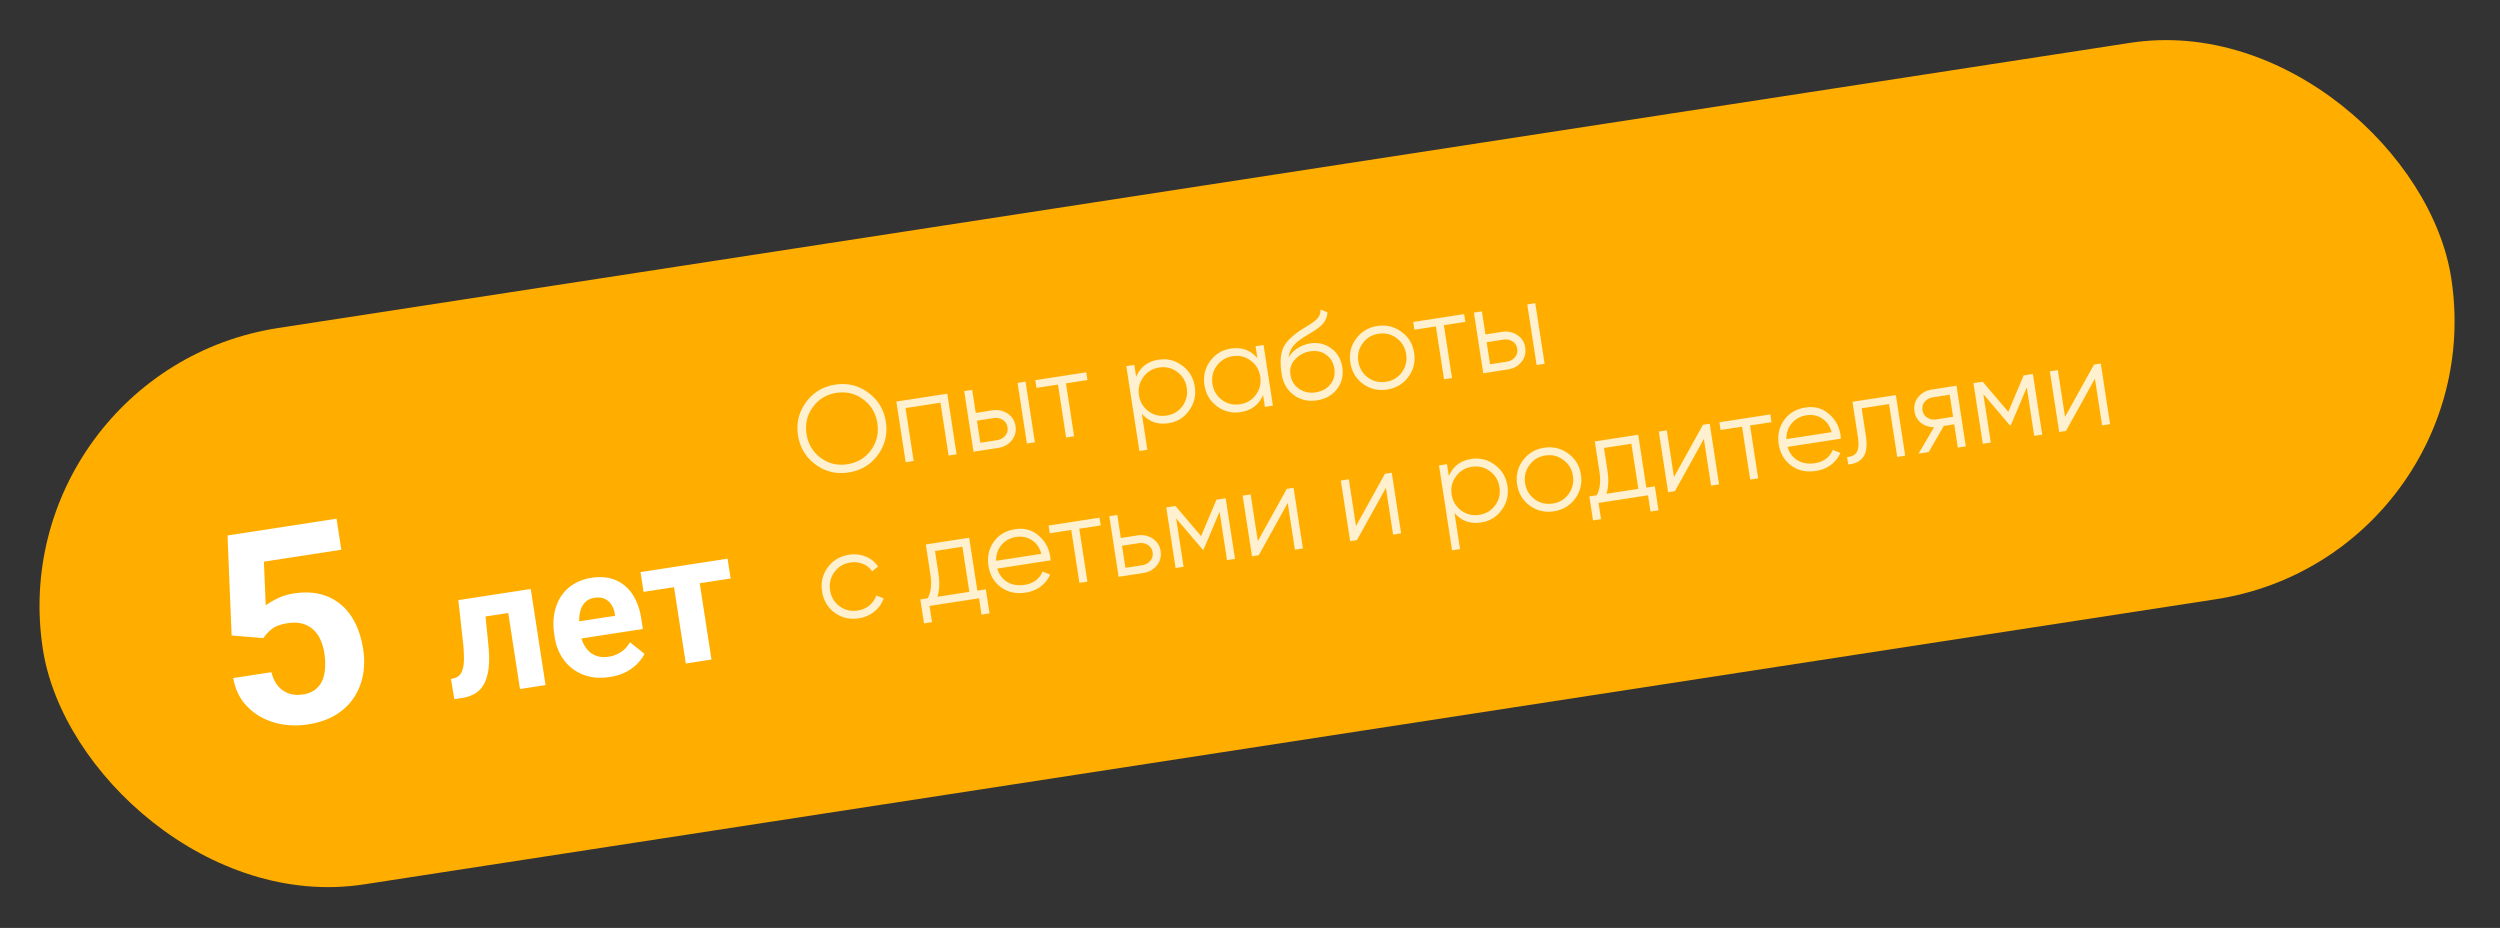
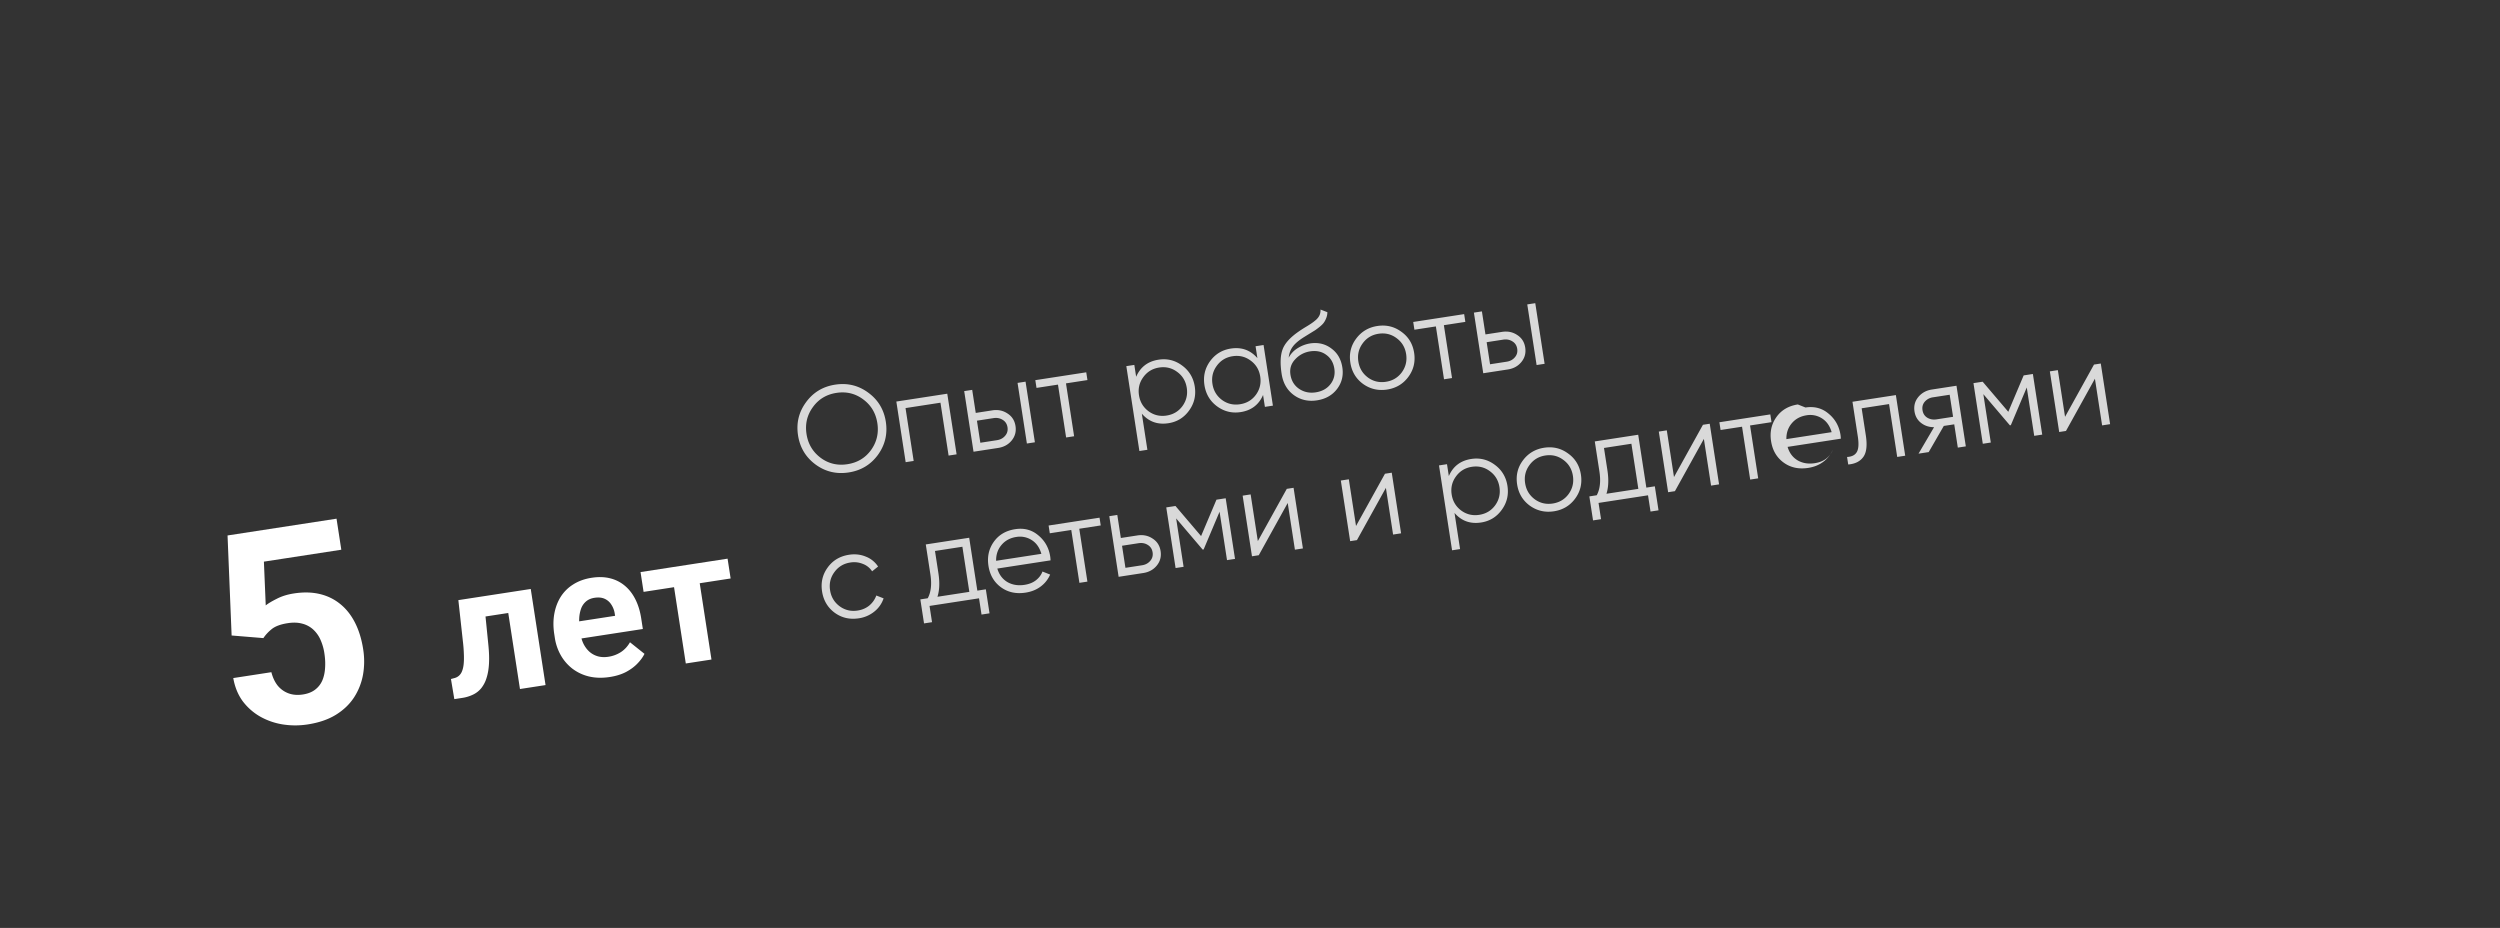
<svg xmlns="http://www.w3.org/2000/svg" width="326" height="121" fill="none">
  <rect width="100%" height="100%" fill="#333333" stroke="none" />
-   <rect y="48.356" width="317.759" height="73.409" rx="36.704" transform="rotate(-8.753 0 48.356)" fill="#FFAE00" />
-   <path d="M114.477 59.321c-.936 1.277-2.206 2.04-3.808 2.286-1.602.247-3.042-.098-4.32-1.034-1.279-.947-2.041-2.217-2.286-3.809-.245-1.592.101-3.027 1.037-4.304.935-1.288 2.204-2.055 3.806-2.302 1.603-.247 3.043.104 4.322 1.05 1.278.937 2.039 2.201 2.284 3.793.245 1.592-.1 3.032-1.035 4.32zm-7.47.373c1.024.76 2.189 1.04 3.496.838 1.308-.201 2.335-.818 3.083-1.85.746-1.044 1.019-2.214.819-3.51-.2-1.297-.811-2.325-1.835-3.085-1.025-.77-2.191-1.055-3.498-.854-1.308.202-2.334.824-3.08 1.867-.748 1.032-1.022 2.197-.822 3.494.2 1.296.812 2.33 1.837 3.1zm16.517-8.355 1.217 7.907-1.044.161-1.061-6.895-4.555.702 1.062 6.894-1.044.16-1.217-7.906 6.642-1.023zm5.879 2.17c.738-.113 1.396.023 1.974.41.586.373.934.919 1.045 1.635.11.717-.057 1.347-.502 1.89-.437.532-1.024.854-1.762.968l-3.21.494L125.731 51l1.043-.161.463 3.005 2.166-.334zm3.286-3.58 1.043-.161 1.218 7.906-1.044.161-1.217-7.907zm-2.687 7.471c.443-.068.797-.258 1.062-.568.276-.312.381-.685.314-1.117-.067-.432-.278-.756-.635-.97-.346-.217-.741-.291-1.184-.223l-2.166.334.443 2.878 2.166-.334zm11.645-8.851.156 1.012-2.799.431 1.061 6.895-1.043.16-1.062-6.894-2.799.43-.156-1.011 6.642-1.023zm9.434-1.647c1.128-.174 2.149.08 3.063.759.925.678 1.476 1.596 1.655 2.756.178 1.16-.071 2.202-.749 3.127-.667.922-1.565 1.47-2.693 1.644-1.402.216-2.556-.2-3.462-1.247l.725 4.712-1.043.16-1.705-11.069 1.044-.16.238 1.55c.549-1.272 1.525-2.016 2.927-2.232zm-1.312 6.726c.694.508 1.478.695 2.353.56.875-.134 1.567-.548 2.075-1.242.507-.704.693-1.493.558-2.368-.135-.875-.549-1.567-1.242-2.075-.695-.52-1.48-.711-2.355-.577-.875.135-1.566.554-2.073 1.258-.508.694-.695 1.478-.56 2.353.134.875.549 1.572 1.244 2.091zm13.956-8.478 1.044-.161 1.218 7.907-1.044.16-.239-1.55c-.549 1.272-1.524 2.016-2.926 2.232-1.128.174-2.155-.078-3.079-.756-.914-.68-1.461-1.6-1.639-2.76-.179-1.159.066-2.2.733-3.123.678-.925 1.581-1.474 2.709-1.647 1.402-.216 2.556.2 3.462 1.247l-.239-1.55zm-4.377 7.003c.694.508 1.478.695 2.353.56.875-.134 1.567-.548 2.075-1.242.507-.704.693-1.493.558-2.368-.135-.875-.549-1.567-1.242-2.075-.695-.52-1.48-.711-2.355-.577-.875.135-1.566.554-2.073 1.258-.508.694-.695 1.478-.56 2.353.134.875.549 1.572 1.244 2.091zm12.388.052c-1.138.175-2.145-.053-3.019-.685-.876-.642-1.407-1.564-1.592-2.766-.207-1.35-.166-2.413.124-3.192.289-.79.999-1.573 2.131-2.352.214-.151.499-.336.854-.552.366-.218.636-.39.811-.514.186-.125.383-.28.593-.463.207-.194.354-.395.441-.602.087-.208.126-.446.117-.714l.895.347c-.003.26-.051.51-.143.751-.093.24-.197.44-.313.599-.105.156-.287.34-.546.553-.25.2-.448.35-.595.448-.138.086-.384.237-.739.454-.345.215-.576.358-.695.43-.689.43-1.181.846-1.475 1.247-.296.391-.476.872-.539 1.443.285-.53.685-.947 1.199-1.253a4.28 4.28 0 0 1 1.576-.599c1.054-.162 1.977.052 2.769.642.802.579 1.285 1.405 1.451 2.48.164 1.065-.069 2.008-.698 2.828-.62.807-1.489 1.297-2.607 1.47zm-.16-1.044c.822-.127 1.458-.478 1.909-1.055.46-.589.631-1.268.512-2.038-.12-.78-.471-1.379-1.054-1.796-.573-.43-1.276-.58-2.109-.453a3.285 3.285 0 0 0-1.93 1.026c-.54.558-.75 1.227-.63 2.007.123.802.499 1.418 1.126 1.85.639.431 1.364.584 2.176.459zm12.065-2.004c-.679.914-1.599 1.46-2.758 1.64-1.16.178-2.207-.066-3.14-.731-.925-.678-1.477-1.602-1.657-2.773-.181-1.17.069-2.212.749-3.126.688-.926 1.612-1.479 2.772-1.657 1.159-.179 2.201.071 3.126.749.934.666 1.49 1.584 1.671 2.754.18 1.17-.074 2.218-.763 3.144zm-5.267.067c.693.508 1.478.695 2.353.56.875-.134 1.566-.549 2.075-1.242.507-.704.693-1.494.558-2.369-.135-.875-.549-1.566-1.242-2.075-.695-.519-1.48-.71-2.355-.576-.875.135-1.566.554-2.073 1.258-.509.694-.695 1.478-.561 2.353.135.875.55 1.572 1.245 2.09zm12.552-8.263.155 1.013-2.799.43 1.062 6.895-1.044.16-1.061-6.894-2.799.431-.156-1.012 6.642-1.023zm4.944 2.315c.738-.114 1.396.022 1.973.408.587.374.935.92 1.045 1.636.111.717-.057 1.347-.502 1.89-.436.532-1.023.855-1.761.968l-3.21.494-1.218-7.906 1.044-.161.463 3.004 2.166-.333zm3.285-3.582 1.044-.16 1.218 7.906-1.044.161-1.218-7.907zm-2.686 7.472c.443-.068.797-.258 1.062-.568.276-.313.38-.685.314-1.117-.067-.432-.278-.756-.635-.97-.347-.217-.741-.291-1.184-.223l-2.166.334.443 2.878 2.166-.334zm-84.474 33.461c-1.191.183-2.243-.06-3.156-.728-.914-.68-1.461-1.605-1.641-2.775-.18-1.17.064-2.211.733-3.124.667-.923 1.597-1.476 2.788-1.66.78-.12 1.51-.038 2.191.246a3.322 3.322 0 0 1 1.591 1.293l-.778.622a2.431 2.431 0 0 0-1.201-.965 2.998 2.998 0 0 0-1.647-.183c-.875.134-1.566.554-2.073 1.258-.508.693-.695 1.477-.56 2.352.134.876.549 1.573 1.244 2.091.694.509 1.478.696 2.353.56.59-.09 1.096-.308 1.518-.654.42-.356.725-.791.916-1.306l.948.372a3.7 3.7 0 0 1-1.208 1.724 4.15 4.15 0 0 1-2.018.877zm15.451-3.61 1.107-.17.482 3.131-1.044.161-.326-2.119-6.452.993.326 2.12-1.044.16-.482-3.131.965-.149c.429-.789.544-1.826.346-3.112l-.601-3.906 5.661-.872 1.062 6.895zm-5.203.802 4.159-.64-.906-5.883-3.574.55.446 2.894c.187 1.212.145 2.239-.125 3.079zm10.142-8.814c1.17-.18 2.178.09 3.023.813.854.71 1.368 1.63 1.541 2.758.018.116.033.28.044.495l-6.942 1.069c.229.785.664 1.37 1.307 1.757.651.375 1.398.497 2.242.367.601-.092 1.099-.293 1.493-.602.404-.321.686-.7.846-1.134l1 .397a3.798 3.798 0 0 1-1.219 1.547c-.551.42-1.211.688-1.98.807-1.244.191-2.316-.043-3.217-.703-.9-.66-1.443-1.59-1.628-2.793-.181-1.18.052-2.225.699-3.135.648-.909 1.578-1.457 2.791-1.643zm.156 1.012c-.823.126-1.475.48-1.958 1.062-.473.57-.702 1.252-.688 2.049l5.899-.909c-.234-.816-.655-1.415-1.264-1.796a2.825 2.825 0 0 0-1.989-.406zm10.839-2.511.156 1.012-2.799.431 1.061 6.895-1.043.16-1.062-6.894-2.799.43-.156-1.011 6.642-1.023zm4.945 2.314c.738-.113 1.395.023 1.973.409.586.374.935.92 1.045 1.636.11.717-.057 1.347-.502 1.89-.436.532-1.024.854-1.761.968l-3.211.494-1.217-7.907 1.044-.16.462 3.004 2.167-.334zm.599 3.89c.442-.068.796-.257 1.062-.568.275-.312.38-.684.313-1.116-.066-.433-.278-.756-.635-.971-.346-.217-.741-.29-1.183-.223l-2.167.334.443 2.878 2.167-.333zm10.905-8.737 1.217 7.907-1.044.16-.971-6.309-2.076 4.917-.126.02-3.459-4.065.971 6.31-1.044.16-1.217-7.907 1.202-.185 3.339 3.922 2.006-4.745 1.202-.185zm7.968-1.227.885-.136 1.218 7.907-1.044.16-.937-6.088-3.775 6.814-.886.137-1.217-7.907 1.043-.161.938 6.088 3.775-6.814zm12.802-1.97.886-.137 1.217 7.907-1.044.16-.937-6.088-3.775 6.814-.886.136-1.217-7.907 1.044-.16.937 6.088 3.775-6.814zm11.255-1.928c1.128-.174 2.149.08 3.063.759.925.678 1.476 1.596 1.655 2.756.179 1.16-.071 2.202-.749 3.126-.667.923-1.565 1.472-2.693 1.645-1.402.216-2.556-.2-3.462-1.247l.725 4.712-1.043.16-1.705-11.069 1.044-.16.239 1.55c.548-1.272 1.524-2.016 2.926-2.232zm-1.312 6.726c.694.508 1.478.695 2.353.56.875-.134 1.567-.548 2.075-1.242.507-.704.693-1.493.558-2.368-.134-.875-.549-1.567-1.242-2.075-.695-.52-1.48-.711-2.355-.577-.875.135-1.566.554-2.073 1.258-.508.694-.695 1.478-.56 2.353.134.875.549 1.572 1.244 2.091zm14.847-1.541c-.68.914-1.599 1.46-2.759 1.639-1.16.178-2.206-.065-3.14-.731-.924-.678-1.477-1.602-1.657-2.772-.18-1.17.069-2.212.749-3.127.688-.926 1.612-1.478 2.772-1.657 1.16-.178 2.202.071 3.126.75.934.665 1.491 1.583 1.671 2.753.18 1.17-.074 2.218-.762 3.145zm-5.268.066c.694.508 1.478.695 2.353.56.875-.134 1.567-.548 2.075-1.242.507-.704.693-1.493.558-2.368-.134-.875-.549-1.567-1.242-2.075-.695-.52-1.48-.711-2.355-.577-.875.135-1.566.555-2.073 1.259-.508.693-.695 1.477-.56 2.352.134.875.549 1.572 1.244 2.091zm14.562-1.514 1.107-.17.482 3.131-1.043.16-.327-2.118-6.452.993.327 2.12-1.044.16-.482-3.131.964-.149c.429-.789.545-1.827.347-3.113l-.602-3.906 5.662-.871 1.061 6.895zm-5.202.801 4.159-.64-.906-5.883-3.574.55.445 2.895c.187 1.212.146 2.238-.124 3.078zm12.583-8.995.885-.136 1.218 7.906-1.044.161-.937-6.088-3.776 6.814-.885.136-1.218-7.907 1.044-.16.938 6.088 3.775-6.814zm8.785-1.353.156 1.012-2.799.431 1.062 6.895-1.044.16-1.062-6.894-2.799.43-.155-1.011 6.641-1.023zm4.587-.9c1.17-.18 2.178.09 3.023.813.854.71 1.368 1.63 1.542 2.758.017.115.032.28.043.495l-6.942 1.069c.229.785.665 1.37 1.307 1.757.651.375 1.399.497 2.242.367.601-.092 1.099-.293 1.494-.602.403-.321.685-.7.845-1.134l1 .397a3.798 3.798 0 0 1-1.219 1.547c-.55.42-1.21.688-1.98.807-1.244.191-2.316-.043-3.216-.703-.901-.66-1.443-1.59-1.628-2.793-.182-1.18.051-2.225.699-3.135.648-.909 1.578-1.457 2.79-1.643zm.156 1.012c-.822.126-1.475.48-1.957 1.062-.474.57-.703 1.252-.689 2.048l5.899-.908c-.234-.816-.655-1.415-1.264-1.796a2.825 2.825 0 0 0-1.989-.406zm11.63-2.633 1.217 7.907-1.043.16-1.062-6.894-3.574.55.543 3.527c.203 1.317.09 2.263-.34 2.836-.419.572-1.071.894-1.956.965l-.151-.98c.611-.03 1.032-.24 1.263-.632.241-.393.288-1.07.14-2.029l-.698-4.538 5.661-.872zm7.904-1.217 1.217 7.907-1.044.16-.467-3.035-1.36.209-1.968 3.411-1.328.205 2.026-3.453c-.647.003-1.21-.18-1.687-.55-.478-.369-.766-.87-.863-1.502-.11-.717.053-1.34.489-1.872.445-.543 1.037-.872 1.775-.986l3.21-.494zm-2.612 4.385 2.167-.334-.443-2.878-2.167.334a1.74 1.74 0 0 0-1.077.57c-.266.31-.365.682-.298 1.114.066.433.273.757.619.974.357.214.757.288 1.199.22zm12.574-5.919 1.218 7.907-1.044.16-.972-6.309-2.075 4.917-.127.02-3.459-4.065.972 6.31-1.044.16-1.217-7.907 1.201-.185 3.34 3.922 2.005-4.745 1.202-.185zm7.968-1.227.886-.136 1.217 7.907-1.043.16-.938-6.088-3.775 6.814-.885.137-1.218-7.907 1.044-.161.937 6.088 3.775-6.814z" fill="#fff" fill-opacity=".81" />
+   <path d="M114.477 59.321c-.936 1.277-2.206 2.04-3.808 2.286-1.602.247-3.042-.098-4.32-1.034-1.279-.947-2.041-2.217-2.286-3.809-.245-1.592.101-3.027 1.037-4.304.935-1.288 2.204-2.055 3.806-2.302 1.603-.247 3.043.104 4.322 1.05 1.278.937 2.039 2.201 2.284 3.793.245 1.592-.1 3.032-1.035 4.32zm-7.47.373c1.024.76 2.189 1.04 3.496.838 1.308-.201 2.335-.818 3.083-1.85.746-1.044 1.019-2.214.819-3.51-.2-1.297-.811-2.325-1.835-3.085-1.025-.77-2.191-1.055-3.498-.854-1.308.202-2.334.824-3.08 1.867-.748 1.032-1.022 2.197-.822 3.494.2 1.296.812 2.33 1.837 3.1zm16.517-8.355 1.217 7.907-1.044.161-1.061-6.895-4.555.702 1.062 6.894-1.044.16-1.217-7.906 6.642-1.023zm5.879 2.17c.738-.113 1.396.023 1.974.41.586.373.934.919 1.045 1.635.11.717-.057 1.347-.502 1.89-.437.532-1.024.854-1.762.968l-3.21.494L125.731 51l1.043-.161.463 3.005 2.166-.334zm3.286-3.58 1.043-.161 1.218 7.906-1.044.161-1.217-7.907zm-2.687 7.471c.443-.068.797-.258 1.062-.568.276-.312.381-.685.314-1.117-.067-.432-.278-.756-.635-.97-.346-.217-.741-.291-1.184-.223l-2.166.334.443 2.878 2.166-.334zm11.645-8.851.156 1.012-2.799.431 1.061 6.895-1.043.16-1.062-6.894-2.799.43-.156-1.011 6.642-1.023zm9.434-1.647c1.128-.174 2.149.08 3.063.759.925.678 1.476 1.596 1.655 2.756.178 1.16-.071 2.202-.749 3.127-.667.922-1.565 1.47-2.693 1.644-1.402.216-2.556-.2-3.462-1.247l.725 4.712-1.043.16-1.705-11.069 1.044-.16.238 1.55c.549-1.272 1.525-2.016 2.927-2.232zm-1.312 6.726c.694.508 1.478.695 2.353.56.875-.134 1.567-.548 2.075-1.242.507-.704.693-1.493.558-2.368-.135-.875-.549-1.567-1.242-2.075-.695-.52-1.48-.711-2.355-.577-.875.135-1.566.554-2.073 1.258-.508.694-.695 1.478-.56 2.353.134.875.549 1.572 1.244 2.091zm13.956-8.478 1.044-.161 1.218 7.907-1.044.16-.239-1.55c-.549 1.272-1.524 2.016-2.926 2.232-1.128.174-2.155-.078-3.079-.756-.914-.68-1.461-1.6-1.639-2.76-.179-1.159.066-2.2.733-3.123.678-.925 1.581-1.474 2.709-1.647 1.402-.216 2.556.2 3.462 1.247l-.239-1.55zm-4.377 7.003c.694.508 1.478.695 2.353.56.875-.134 1.567-.548 2.075-1.242.507-.704.693-1.493.558-2.368-.135-.875-.549-1.567-1.242-2.075-.695-.52-1.48-.711-2.355-.577-.875.135-1.566.554-2.073 1.258-.508.694-.695 1.478-.56 2.353.134.875.549 1.572 1.244 2.091zm12.388.052c-1.138.175-2.145-.053-3.019-.685-.876-.642-1.407-1.564-1.592-2.766-.207-1.35-.166-2.413.124-3.192.289-.79.999-1.573 2.131-2.352.214-.151.499-.336.854-.552.366-.218.636-.39.811-.514.186-.125.383-.28.593-.463.207-.194.354-.395.441-.602.087-.208.126-.446.117-.714l.895.347c-.003.26-.051.51-.143.751-.093.24-.197.44-.313.599-.105.156-.287.34-.546.553-.25.2-.448.35-.595.448-.138.086-.384.237-.739.454-.345.215-.576.358-.695.43-.689.43-1.181.846-1.475 1.247-.296.391-.476.872-.539 1.443.285-.53.685-.947 1.199-1.253a4.28 4.28 0 0 1 1.576-.599c1.054-.162 1.977.052 2.769.642.802.579 1.285 1.405 1.451 2.48.164 1.065-.069 2.008-.698 2.828-.62.807-1.489 1.297-2.607 1.47zm-.16-1.044c.822-.127 1.458-.478 1.909-1.055.46-.589.631-1.268.512-2.038-.12-.78-.471-1.379-1.054-1.796-.573-.43-1.276-.58-2.109-.453a3.285 3.285 0 0 0-1.93 1.026c-.54.558-.75 1.227-.63 2.007.123.802.499 1.418 1.126 1.85.639.431 1.364.584 2.176.459zm12.065-2.004c-.679.914-1.599 1.46-2.758 1.64-1.16.178-2.207-.066-3.14-.731-.925-.678-1.477-1.602-1.657-2.773-.181-1.17.069-2.212.749-3.126.688-.926 1.612-1.479 2.772-1.657 1.159-.179 2.201.071 3.126.749.934.666 1.49 1.584 1.671 2.754.18 1.17-.074 2.218-.763 3.144zm-5.267.067c.693.508 1.478.695 2.353.56.875-.134 1.566-.549 2.075-1.242.507-.704.693-1.494.558-2.369-.135-.875-.549-1.566-1.242-2.075-.695-.519-1.48-.71-2.355-.576-.875.135-1.566.554-2.073 1.258-.509.694-.695 1.478-.561 2.353.135.875.55 1.572 1.245 2.09zm12.552-8.263.155 1.013-2.799.43 1.062 6.895-1.044.16-1.061-6.894-2.799.431-.156-1.012 6.642-1.023zm4.944 2.315c.738-.114 1.396.022 1.973.408.587.374.935.92 1.045 1.636.111.717-.057 1.347-.502 1.89-.436.532-1.023.855-1.761.968l-3.21.494-1.218-7.906 1.044-.161.463 3.004 2.166-.333zm3.285-3.582 1.044-.16 1.218 7.906-1.044.161-1.218-7.907zm-2.686 7.472c.443-.068.797-.258 1.062-.568.276-.313.38-.685.314-1.117-.067-.432-.278-.756-.635-.97-.347-.217-.741-.291-1.184-.223l-2.166.334.443 2.878 2.166-.334zm-84.474 33.461c-1.191.183-2.243-.06-3.156-.728-.914-.68-1.461-1.605-1.641-2.775-.18-1.17.064-2.211.733-3.124.667-.923 1.597-1.476 2.788-1.66.78-.12 1.51-.038 2.191.246a3.322 3.322 0 0 1 1.591 1.293l-.778.622a2.431 2.431 0 0 0-1.201-.965 2.998 2.998 0 0 0-1.647-.183c-.875.134-1.566.554-2.073 1.258-.508.693-.695 1.477-.56 2.352.134.876.549 1.573 1.244 2.091.694.509 1.478.696 2.353.56.59-.09 1.096-.308 1.518-.654.42-.356.725-.791.916-1.306l.948.372a3.7 3.7 0 0 1-1.208 1.724 4.15 4.15 0 0 1-2.018.877zm15.451-3.61 1.107-.17.482 3.131-1.044.161-.326-2.119-6.452.993.326 2.12-1.044.16-.482-3.131.965-.149c.429-.789.544-1.826.346-3.112l-.601-3.906 5.661-.872 1.062 6.895zm-5.203.802 4.159-.64-.906-5.883-3.574.55.446 2.894c.187 1.212.145 2.239-.125 3.079zm10.142-8.814c1.17-.18 2.178.09 3.023.813.854.71 1.368 1.63 1.541 2.758.018.116.033.28.044.495l-6.942 1.069c.229.785.664 1.37 1.307 1.757.651.375 1.398.497 2.242.367.601-.092 1.099-.293 1.493-.602.404-.321.686-.7.846-1.134l1 .397a3.798 3.798 0 0 1-1.219 1.547c-.551.42-1.211.688-1.98.807-1.244.191-2.316-.043-3.217-.703-.9-.66-1.443-1.59-1.628-2.793-.181-1.18.052-2.225.699-3.135.648-.909 1.578-1.457 2.791-1.643zm.156 1.012c-.823.126-1.475.48-1.958 1.062-.473.57-.702 1.252-.688 2.049l5.899-.909c-.234-.816-.655-1.415-1.264-1.796a2.825 2.825 0 0 0-1.989-.406zm10.839-2.511.156 1.012-2.799.431 1.061 6.895-1.043.16-1.062-6.894-2.799.43-.156-1.011 6.642-1.023zm4.945 2.314c.738-.113 1.395.023 1.973.409.586.374.935.92 1.045 1.636.11.717-.057 1.347-.502 1.89-.436.532-1.024.854-1.761.968l-3.211.494-1.217-7.907 1.044-.16.462 3.004 2.167-.334zm.599 3.89c.442-.068.796-.257 1.062-.568.275-.312.38-.684.313-1.116-.066-.433-.278-.756-.635-.971-.346-.217-.741-.29-1.183-.223l-2.167.334.443 2.878 2.167-.333zm10.905-8.737 1.217 7.907-1.044.16-.971-6.309-2.076 4.917-.126.02-3.459-4.065.971 6.31-1.044.16-1.217-7.907 1.202-.185 3.339 3.922 2.006-4.745 1.202-.185zm7.968-1.227.885-.136 1.218 7.907-1.044.16-.937-6.088-3.775 6.814-.886.137-1.217-7.907 1.043-.161.938 6.088 3.775-6.814zm12.802-1.97.886-.137 1.217 7.907-1.044.16-.937-6.088-3.775 6.814-.886.136-1.217-7.907 1.044-.16.937 6.088 3.775-6.814zm11.255-1.928c1.128-.174 2.149.08 3.063.759.925.678 1.476 1.596 1.655 2.756.179 1.16-.071 2.202-.749 3.126-.667.923-1.565 1.472-2.693 1.645-1.402.216-2.556-.2-3.462-1.247l.725 4.712-1.043.16-1.705-11.069 1.044-.16.239 1.55c.548-1.272 1.524-2.016 2.926-2.232zm-1.312 6.726c.694.508 1.478.695 2.353.56.875-.134 1.567-.548 2.075-1.242.507-.704.693-1.493.558-2.368-.134-.875-.549-1.567-1.242-2.075-.695-.52-1.48-.711-2.355-.577-.875.135-1.566.554-2.073 1.258-.508.694-.695 1.478-.56 2.353.134.875.549 1.572 1.244 2.091zm14.847-1.541c-.68.914-1.599 1.46-2.759 1.639-1.16.178-2.206-.065-3.14-.731-.924-.678-1.477-1.602-1.657-2.772-.18-1.17.069-2.212.749-3.127.688-.926 1.612-1.478 2.772-1.657 1.16-.178 2.202.071 3.126.75.934.665 1.491 1.583 1.671 2.753.18 1.17-.074 2.218-.762 3.145zm-5.268.066c.694.508 1.478.695 2.353.56.875-.134 1.567-.548 2.075-1.242.507-.704.693-1.493.558-2.368-.134-.875-.549-1.567-1.242-2.075-.695-.52-1.48-.711-2.355-.577-.875.135-1.566.555-2.073 1.259-.508.693-.695 1.477-.56 2.352.134.875.549 1.572 1.244 2.091zm14.562-1.514 1.107-.17.482 3.131-1.043.16-.327-2.118-6.452.993.327 2.12-1.044.16-.482-3.131.964-.149c.429-.789.545-1.827.347-3.113l-.602-3.906 5.662-.871 1.061 6.895zm-5.202.801 4.159-.64-.906-5.883-3.574.55.445 2.895c.187 1.212.146 2.238-.124 3.078zm12.583-8.995.885-.136 1.218 7.906-1.044.161-.937-6.088-3.776 6.814-.885.136-1.218-7.907 1.044-.16.938 6.088 3.775-6.814zm8.785-1.353.156 1.012-2.799.431 1.062 6.895-1.044.16-1.062-6.894-2.799.43-.155-1.011 6.641-1.023zm4.587-.9c1.17-.18 2.178.09 3.023.813.854.71 1.368 1.63 1.542 2.758.017.115.032.28.043.495l-6.942 1.069c.229.785.665 1.37 1.307 1.757.651.375 1.399.497 2.242.367.601-.092 1.099-.293 1.494-.602.403-.321.685-.7.845-1.134a3.798 3.798 0 0 1-1.219 1.547c-.55.42-1.21.688-1.98.807-1.244.191-2.316-.043-3.216-.703-.901-.66-1.443-1.59-1.628-2.793-.182-1.18.051-2.225.699-3.135.648-.909 1.578-1.457 2.79-1.643zm.156 1.012c-.822.126-1.475.48-1.957 1.062-.474.57-.703 1.252-.689 2.048l5.899-.908c-.234-.816-.655-1.415-1.264-1.796a2.825 2.825 0 0 0-1.989-.406zm11.63-2.633 1.217 7.907-1.043.16-1.062-6.894-3.574.55.543 3.527c.203 1.317.09 2.263-.34 2.836-.419.572-1.071.894-1.956.965l-.151-.98c.611-.03 1.032-.24 1.263-.632.241-.393.288-1.07.14-2.029l-.698-4.538 5.661-.872zm7.904-1.217 1.217 7.907-1.044.16-.467-3.035-1.36.209-1.968 3.411-1.328.205 2.026-3.453c-.647.003-1.21-.18-1.687-.55-.478-.369-.766-.87-.863-1.502-.11-.717.053-1.34.489-1.872.445-.543 1.037-.872 1.775-.986l3.21-.494zm-2.612 4.385 2.167-.334-.443-2.878-2.167.334a1.74 1.74 0 0 0-1.077.57c-.266.31-.365.682-.298 1.114.066.433.273.757.619.974.357.214.757.288 1.199.22zm12.574-5.919 1.218 7.907-1.044.16-.972-6.309-2.075 4.917-.127.02-3.459-4.065.972 6.31-1.044.16-1.217-7.907 1.201-.185 3.34 3.922 2.005-4.745 1.202-.185zm7.968-1.227.886-.136 1.217 7.907-1.043.16-.938-6.088-3.775 6.814-.885.137-1.218-7.907 1.044-.161.937 6.088 3.775-6.814z" fill="#fff" fill-opacity=".81" />
  <path d="m34.346 83.208-4.143-.34-.532-13.044 14.212-2.188.623 4.048-10.094 1.554.239 5.708c.305-.249.782-.536 1.432-.861.648-.337 1.394-.57 2.24-.7 1.227-.19 2.346-.166 3.354.07 1.009.236 1.9.668 2.672 1.296.784.626 1.431 1.44 1.94 2.44.51 1 .868 2.167 1.073 3.498a10.009 10.009 0 0 1-.026 3.295 8.076 8.076 0 0 1-1.164 2.954c-.585.896-1.376 1.652-2.372 2.268-.996.615-2.224 1.036-3.683 1.26a10.491 10.491 0 0 1-3.237 0 8.782 8.782 0 0 1-2.95-1.021 7.516 7.516 0 0 1-2.284-2.014c-.615-.842-1.025-1.846-1.228-3.012l4.969-.765c.18.707.46 1.298.842 1.773.39.462.863.792 1.415.992.553.2 1.17.246 1.854.141.637-.098 1.163-.303 1.577-.616.414-.313.727-.705.94-1.176.21-.483.334-1.024.372-1.623.048-.612.02-1.26-.086-1.943a6.708 6.708 0 0 0-.53-1.822 4.02 4.02 0 0 0-.968-1.326 3.348 3.348 0 0 0-1.43-.74c-.544-.142-1.157-.16-1.84-.055-.928.142-1.623.398-2.088.766-.454.366-.82.76-1.099 1.183zm32.42-6.03.402 2.618-6.161.949-.403-2.618 6.161-.948zm2.443-.376 1.93 12.532-3.336.514-1.93-12.532 3.336-.514zm-9.44 1.454 3.278-.505.638 6.376c.093.91.119 1.72.078 2.43-.04.71-.147 1.327-.32 1.852a3.983 3.983 0 0 1-.684 1.326 3.11 3.11 0 0 1-1.069.84 4.886 4.886 0 0 1-1.427.434l-1.02.157-.439-2.624.422-.112a1.48 1.48 0 0 0 .616-.309 1.53 1.53 0 0 0 .406-.596c.104-.253.175-.56.214-.922.038-.37.047-.798.027-1.285a18.6 18.6 0 0 0-.127-1.676l-.592-5.386zM79.526 88.28c-.973.15-1.869.13-2.689-.06a5.814 5.814 0 0 1-2.17-1.006 5.883 5.883 0 0 1-1.526-1.745 6.589 6.589 0 0 1-.792-2.297l-.071-.463c-.147-.95-.145-1.84.004-2.669s.43-1.572.842-2.228a5.15 5.15 0 0 1 1.648-1.617c.677-.428 1.472-.713 2.383-.853.888-.137 1.698-.111 2.43.076a4.684 4.684 0 0 1 1.919.985c.554.468 1.009 1.062 1.365 1.782.355.712.603 1.528.744 2.447l.214 1.39-9.96 1.533-.343-2.224 6.683-1.029-.04-.254a2.924 2.924 0 0 0-.445-1.2 1.99 1.99 0 0 0-.877-.767c-.365-.165-.806-.207-1.324-.128-.44.068-.803.223-1.09.465a2.265 2.265 0 0 0-.651.93 4.46 4.46 0 0 0-.251 1.295c-.022.478.01.995.096 1.55l.071.464c.078.502.218.954.423 1.358.212.402.473.737.783 1.005.318.268.679.457 1.084.569.412.11.861.128 1.347.053a4.11 4.11 0 0 0 1.626-.606c.489-.32.885-.749 1.19-1.286l1.892 1.511c-.204.419-.507.837-.91 1.255-.394.416-.89.785-1.489 1.106-.6.314-1.305.533-2.116.658zm11.32-14.809 1.93 12.532-3.348.515-1.93-12.532 3.348-.515zm4.03-.62.398 2.582-11.35 1.748-.398-2.583 11.35-1.748z" fill="#fff" />
</svg>